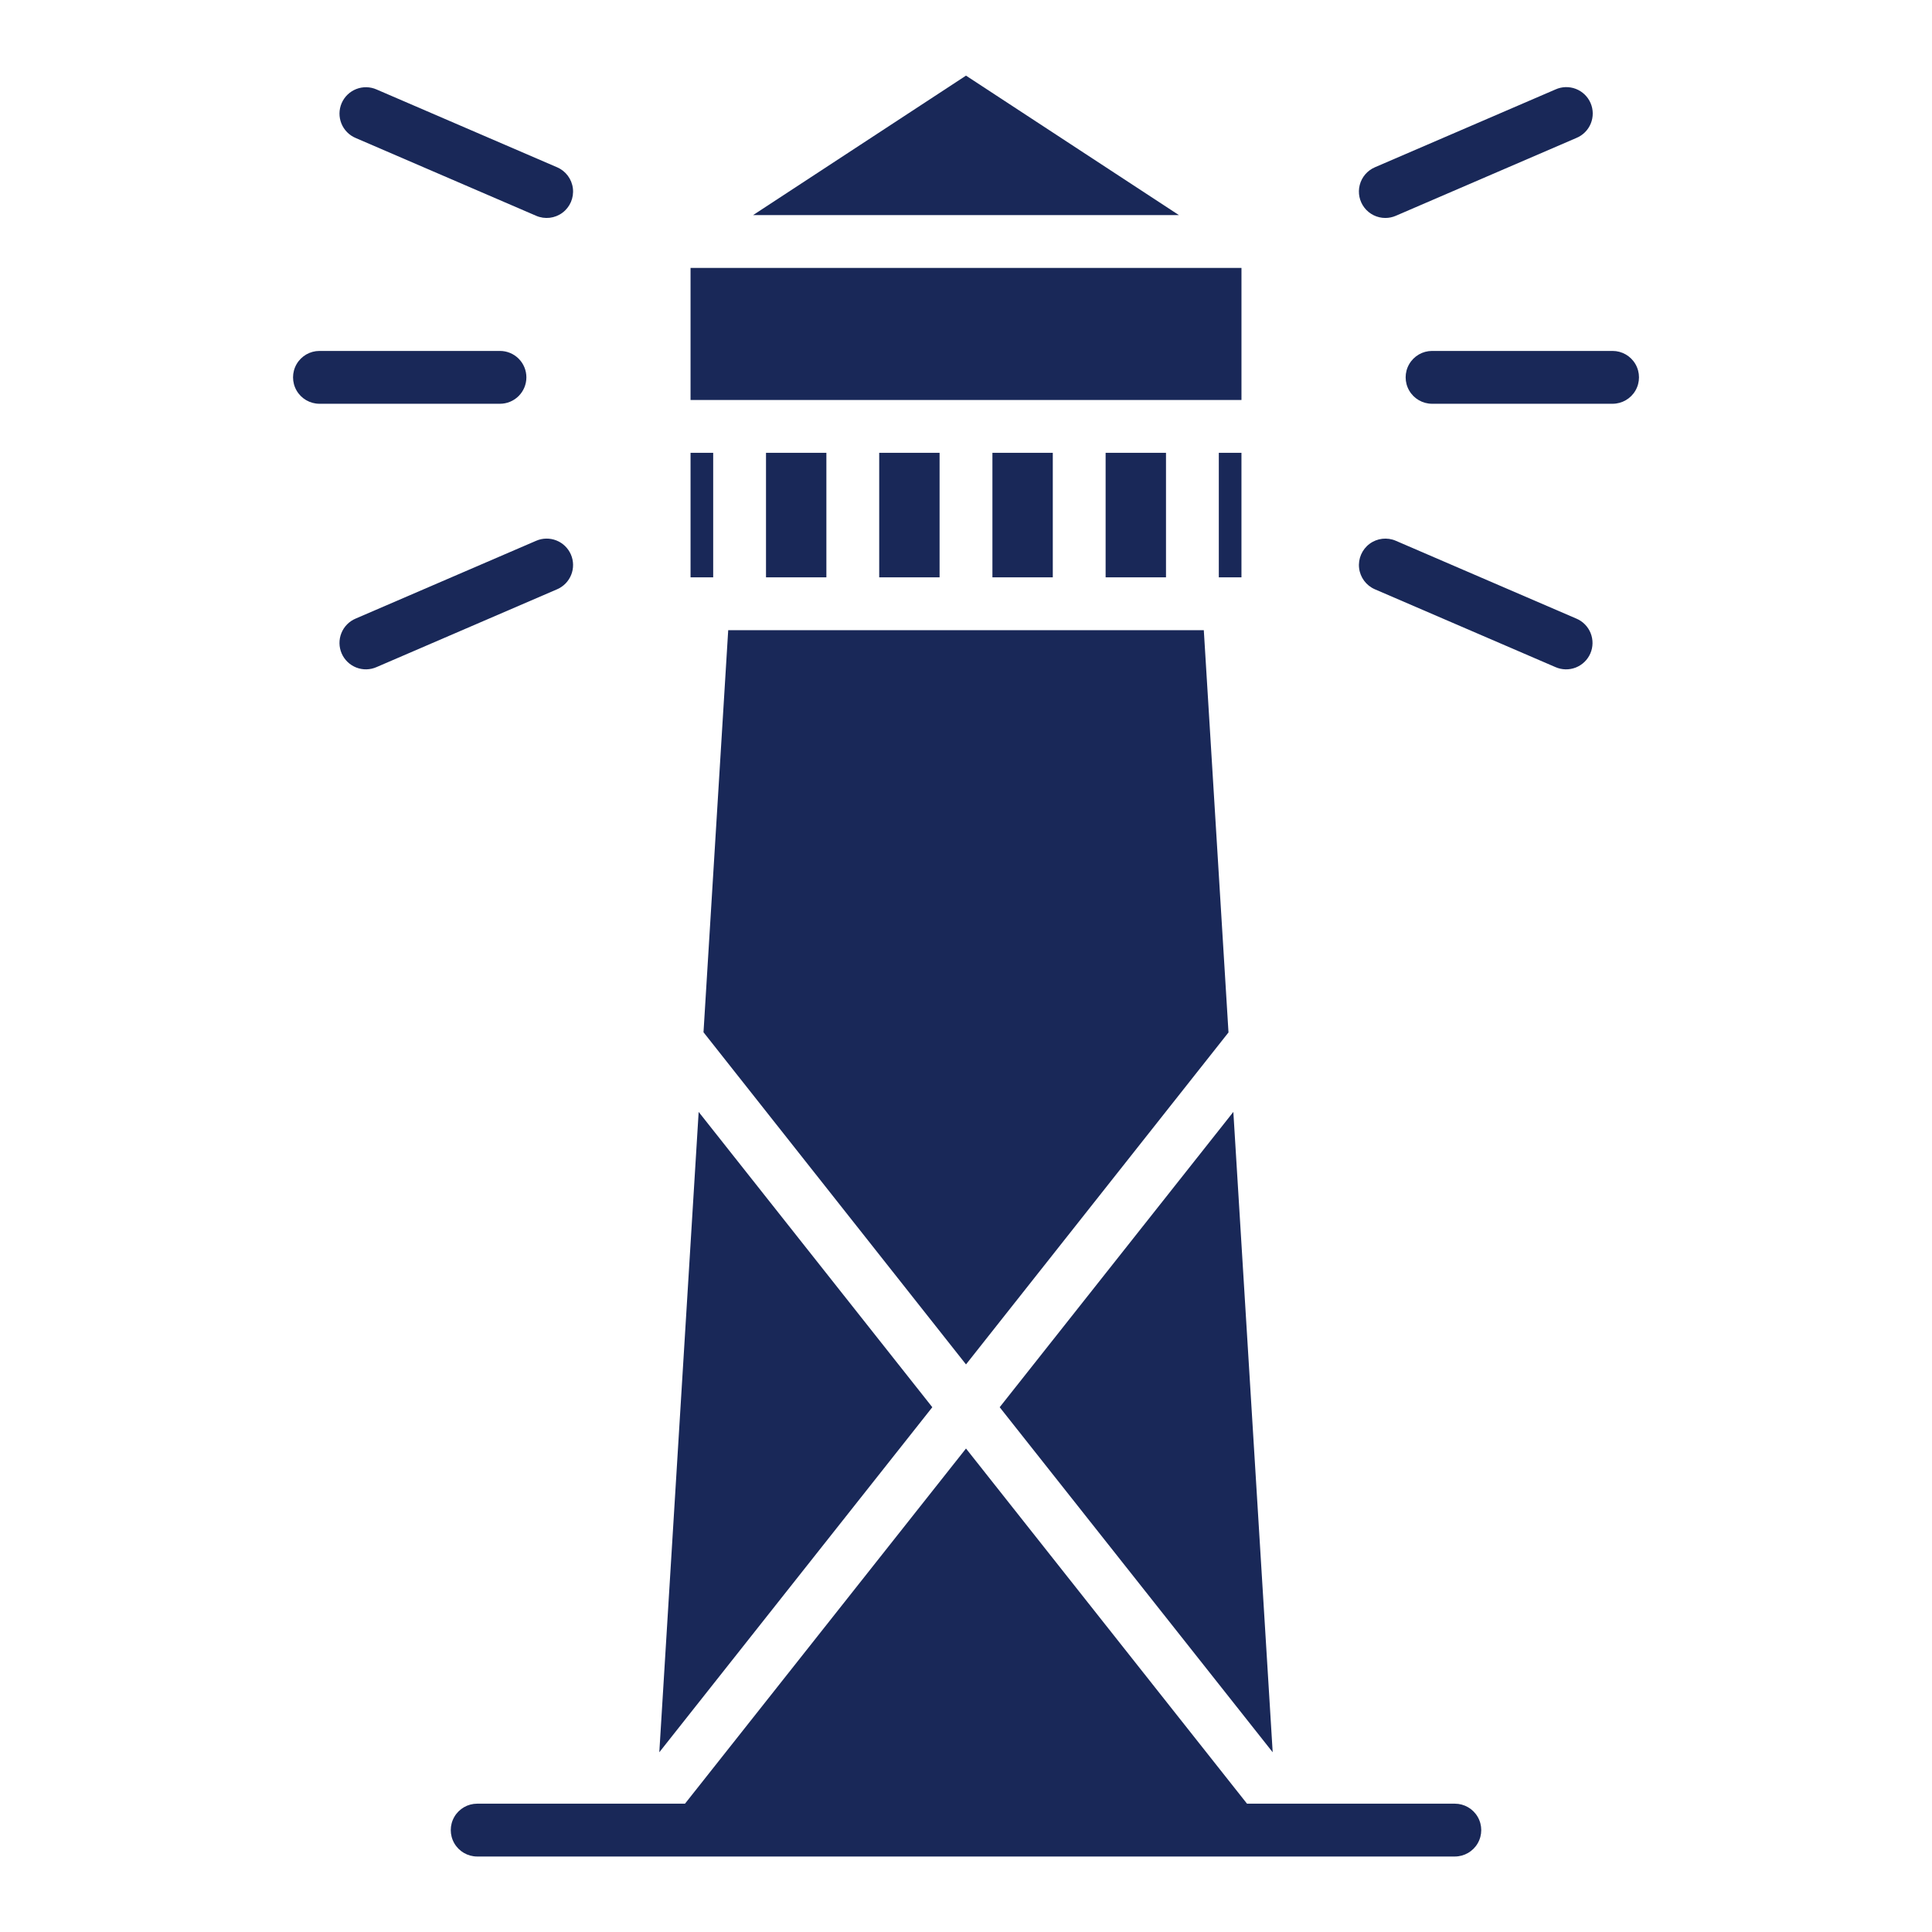
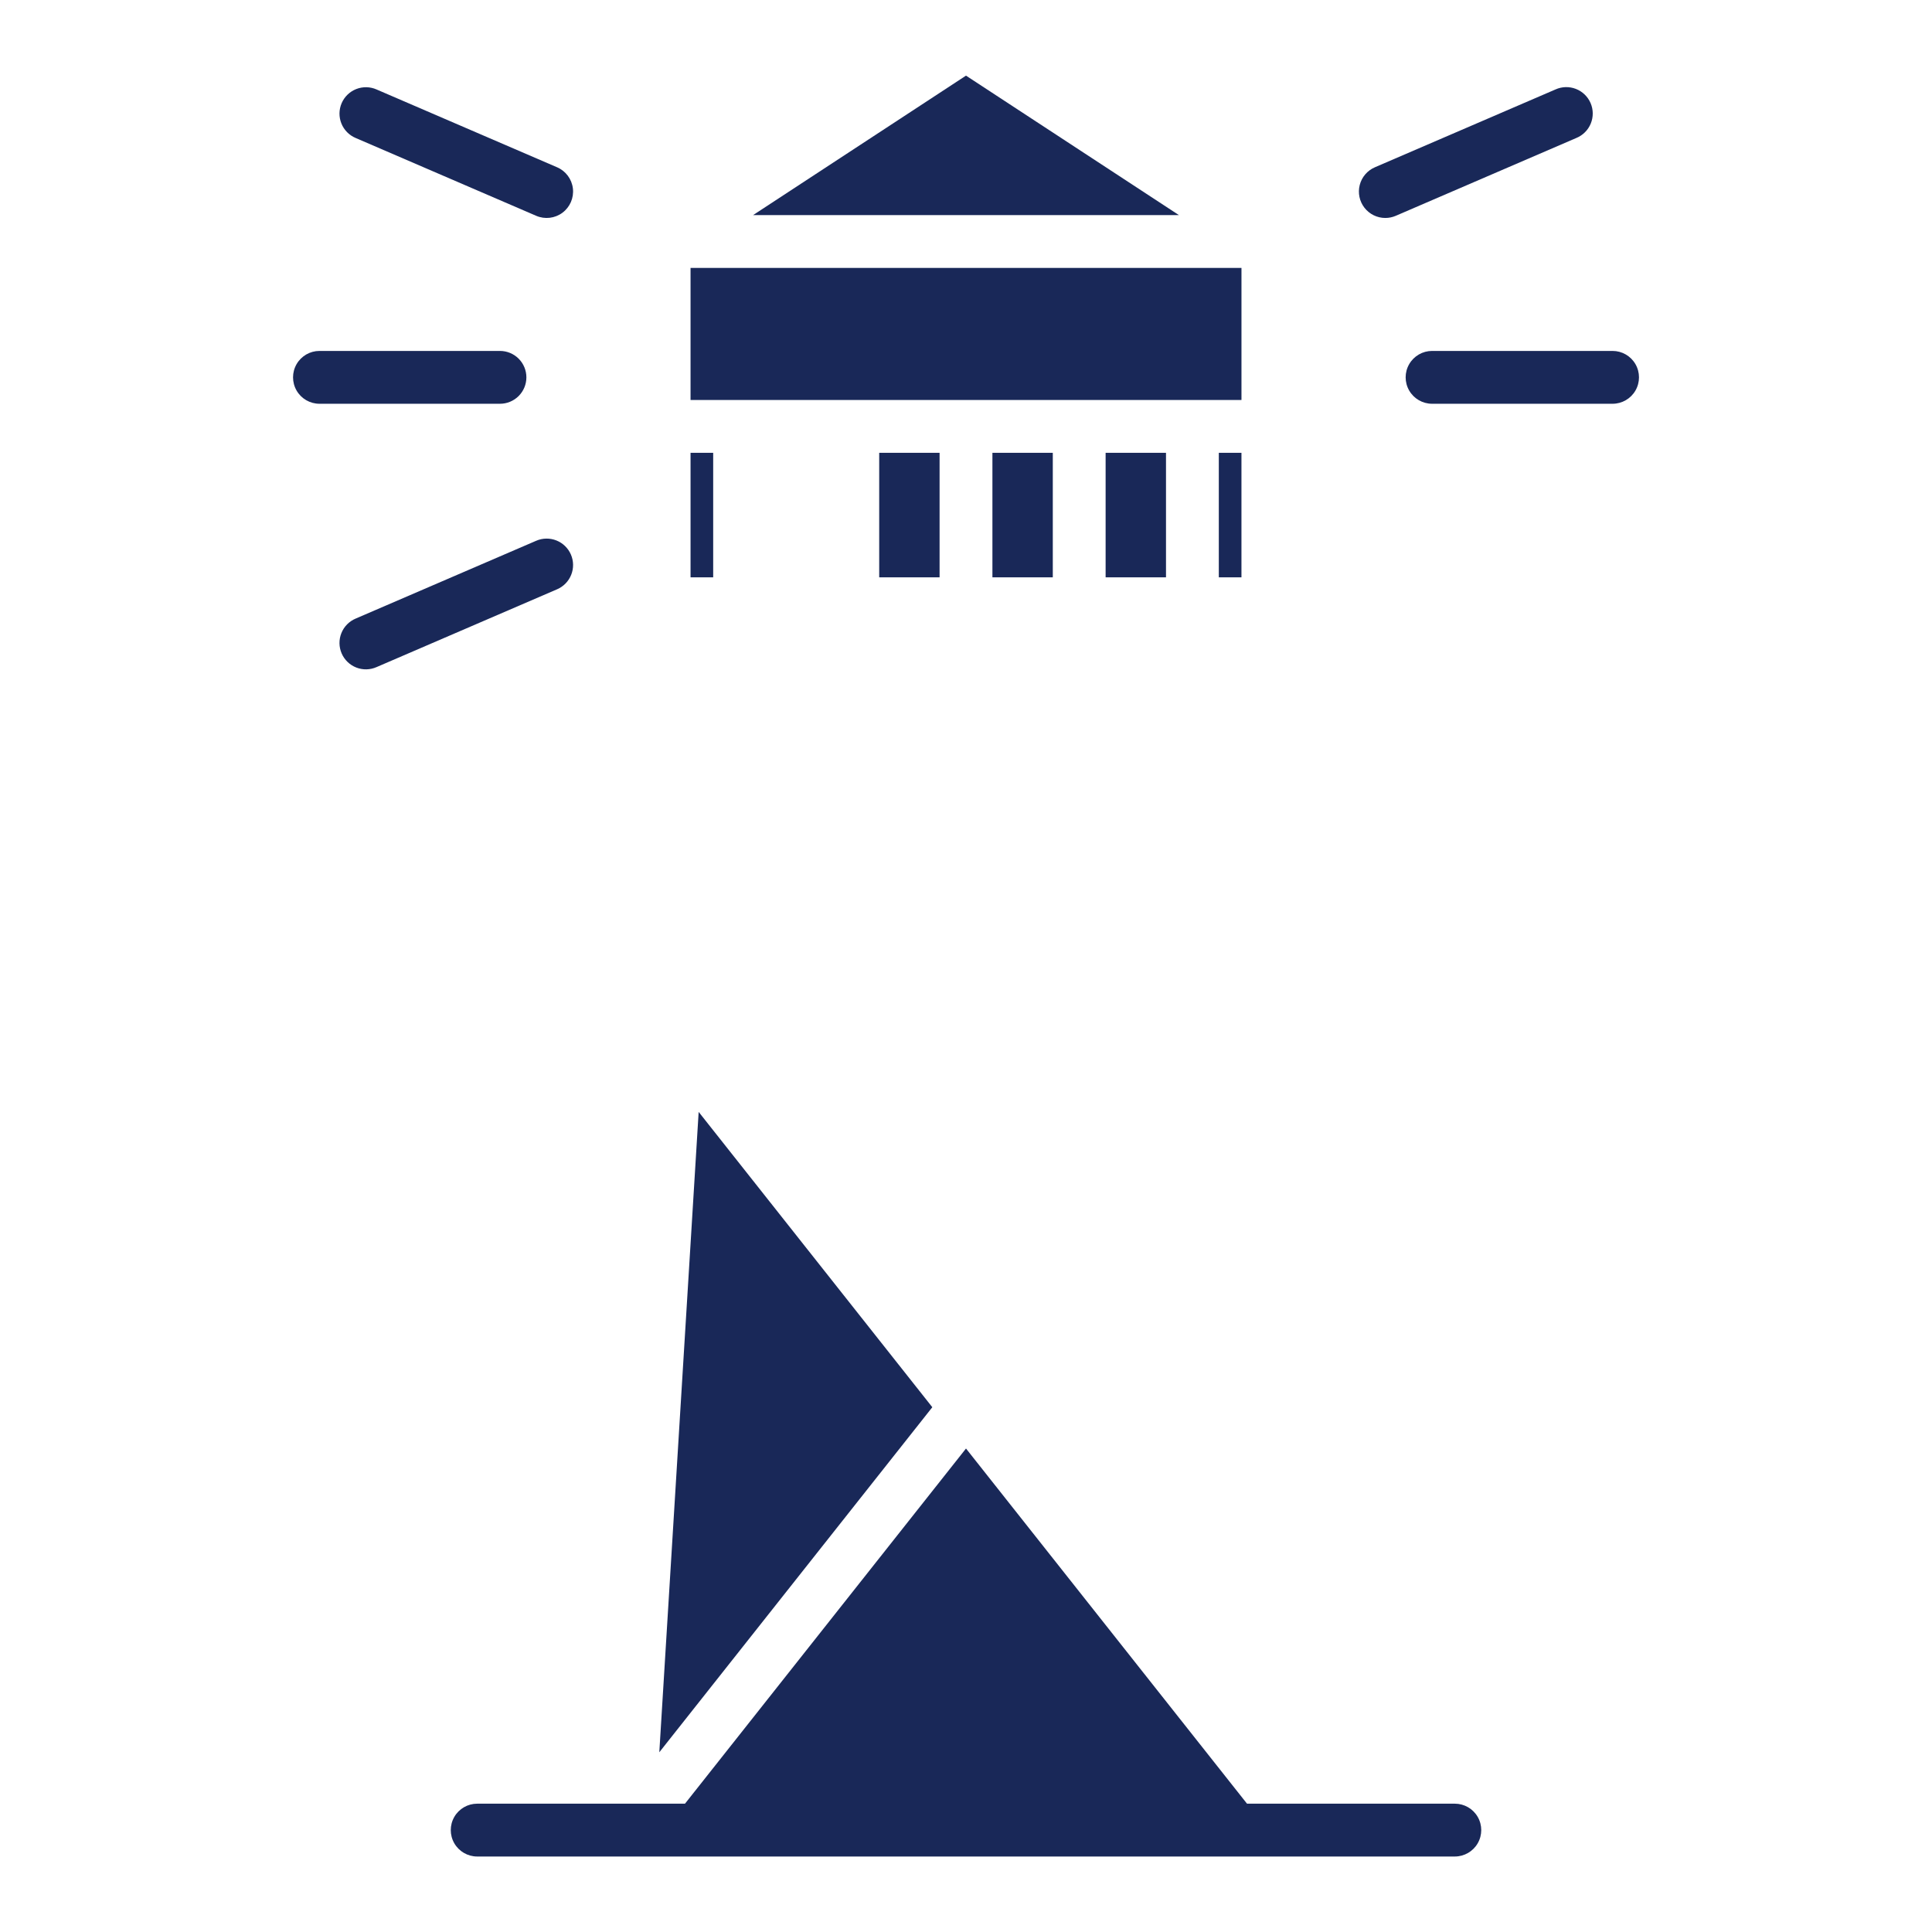
<svg xmlns="http://www.w3.org/2000/svg" width="1200pt" height="1200pt" version="1.1" viewBox="0 0 1200 1200">
  <g fill="#192858">
    <path d="m757.03 281.25h14.062v77.344h-14.062z" />
    <path d="m686.72 281.25h37.5v77.344h-37.5z" />
    <path d="m600 46.973-132.24 86.621h264.48z" />
-     <path d="m475.78 281.25h37.5v77.344h-37.5z" />
    <path d="m428.91 166.41h342.19v82.031h-342.19z" />
-     <path d="m436.96 641.16 163.04 206.3 163.04-206.2-15.336-249.85h-295.4z" />
    <path d="m546.09 281.25h37.5v77.344h-37.5z" />
    <path d="m616.41 281.25h37.5v77.344h-37.5z" />
-     <path d="m766.05 690.63-145.13 183.42 169.57 214.31z" />
    <path d="m428.91 281.25h14.062v77.344h-14.062z" />
    <path d="m433.95 690.63-24.441 397.73 169.57-214.31z" />
    <path d="m1001.6 217.97h-112.12c-5.863 0-11.277 3.129-14.207 8.203-2.934 5.074-2.934 11.332 0 16.406 2.93 5.074 8.344 8.203 14.207 8.203h112.12c5.859 0 11.277-3.129 14.207-8.203s2.93-11.332 0-16.406-8.348-8.203-14.207-8.203z" />
    <path d="m860.46 135.38c2.231 0 4.438-0.457 6.484-1.34l112.12-48.328h0.004c4.078-1.664 7.32-4.898 8.992-8.977 1.668-4.082 1.629-8.66-0.117-12.707-1.742-4.047-5.039-7.223-9.152-8.812-4.109-1.59-8.688-1.461-12.699 0.363l-112.13 48.324c-4.664 2.008-8.137 6.059-9.402 10.977-1.27 4.914-0.188 10.141 2.922 14.152 3.113 4.008 7.906 6.356 12.98 6.348z" />
-     <path d="m979.07 384.21-112.12-48.328c-5.383-2.32-11.594-1.594-16.293 1.91-4.703 3.5-7.176 9.246-6.496 15.066 0.684 5.82 4.418 10.836 9.801 13.156l112.13 48.324c4.004 1.777 8.555 1.875 12.633 0.277 4.078-1.598 7.348-4.758 9.082-8.781 1.734-4.023 1.785-8.57 0.148-12.633-1.641-4.062-4.836-7.301-8.875-8.992z" />
    <path d="m326.95 234.38c0-4.352-1.727-8.523-4.805-11.602-3.078-3.078-7.25-4.805-11.602-4.805h-112.12c-5.859 0-11.277 3.129-14.207 8.203s-2.93 11.332 0 16.406 8.348 8.203 14.207 8.203h112.12c4.352 0 8.523-1.727 11.602-4.805 3.078-3.078 4.805-7.25 4.805-11.602z" />
    <path d="m220.93 85.715 112.12 48.328c5.383 2.316 11.594 1.59 16.293-1.91 4.703-3.504 7.176-9.246 6.496-15.066-0.684-5.824-4.418-10.84-9.801-13.16l-112.12-48.324c-4.004-1.773-8.555-1.875-12.633-0.277-4.078 1.598-7.348 4.762-9.082 8.781-1.734 4.023-1.785 8.574-0.148 12.637 1.641 4.059 4.836 7.297 8.875 8.992z" />
    <path d="m354.61 344.45c-1.723-4-4.961-7.148-9.004-8.754-4.047-1.609-8.562-1.543-12.559 0.18l-112.12 48.328c-4.039 1.691-7.238 4.93-8.875 8.992-1.641 4.062-1.586 8.609 0.148 12.633 1.73 4.023 5.004 7.184 9.082 8.781 4.078 1.598 8.625 1.5 12.629-0.277l112.12-48.324h0.004c3.996-1.723 7.144-4.961 8.75-9.004 1.609-4.043 1.547-8.559-0.176-12.555z" />
    <path d="m903.61 1120.3h-129.07l-174.54-220.6-174.54 220.6h-129.07c-5.863 0-11.277 3.129-14.211 8.203-2.93 5.074-2.93 11.332 0 16.406 2.934 5.074 8.348 8.203 14.211 8.203h607.23c5.863 0 11.277-3.129 14.211-8.203 2.93-5.074 2.93-11.332 0-16.406-2.934-5.074-8.348-8.203-14.211-8.203z" />
  </g>
</svg>